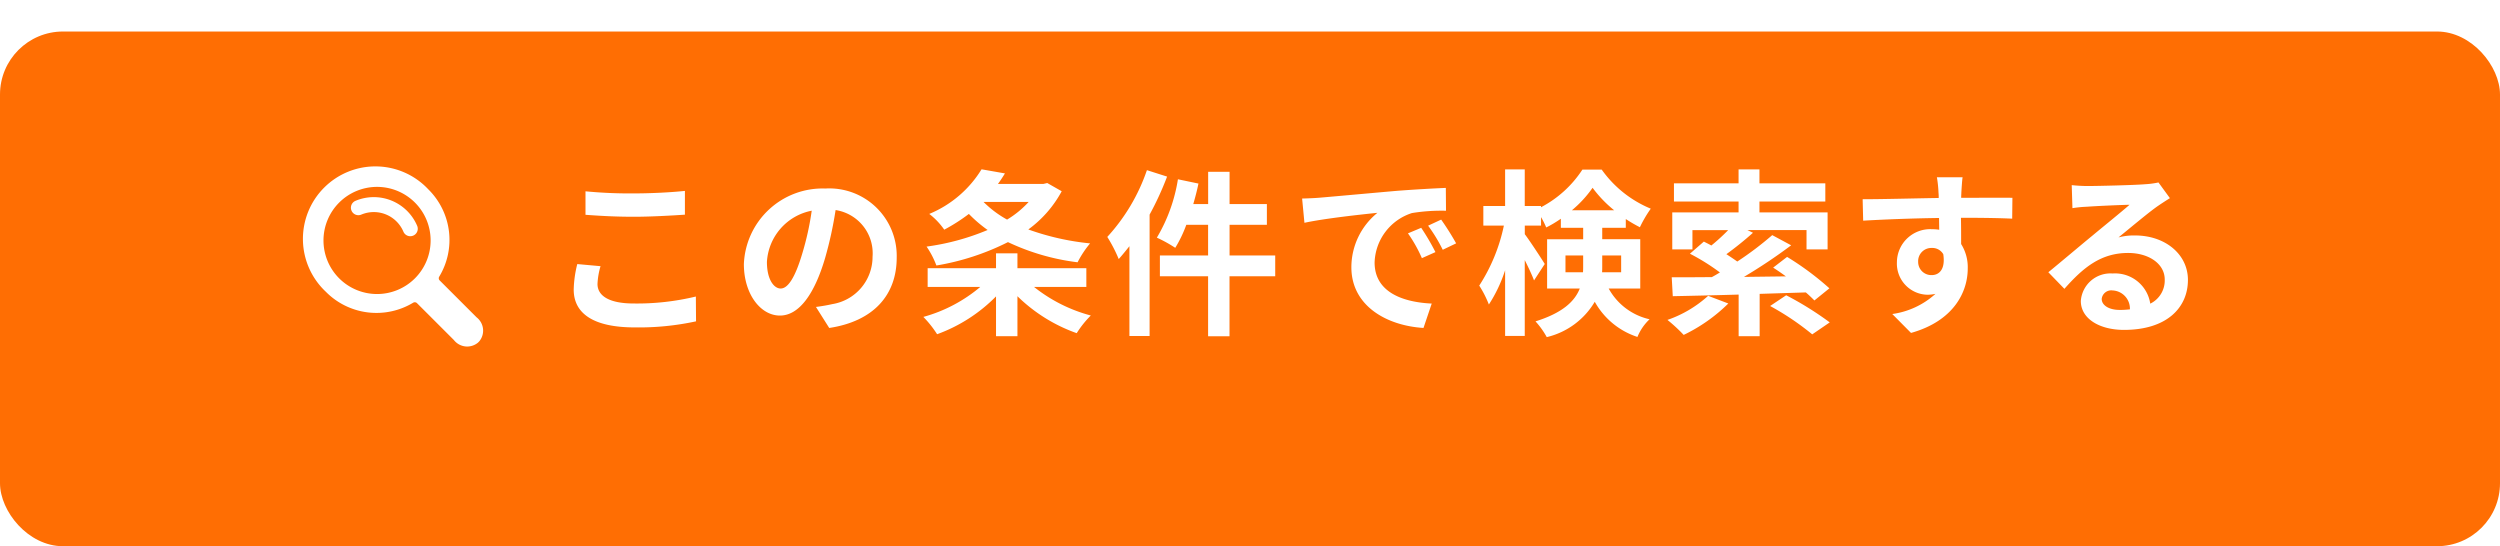
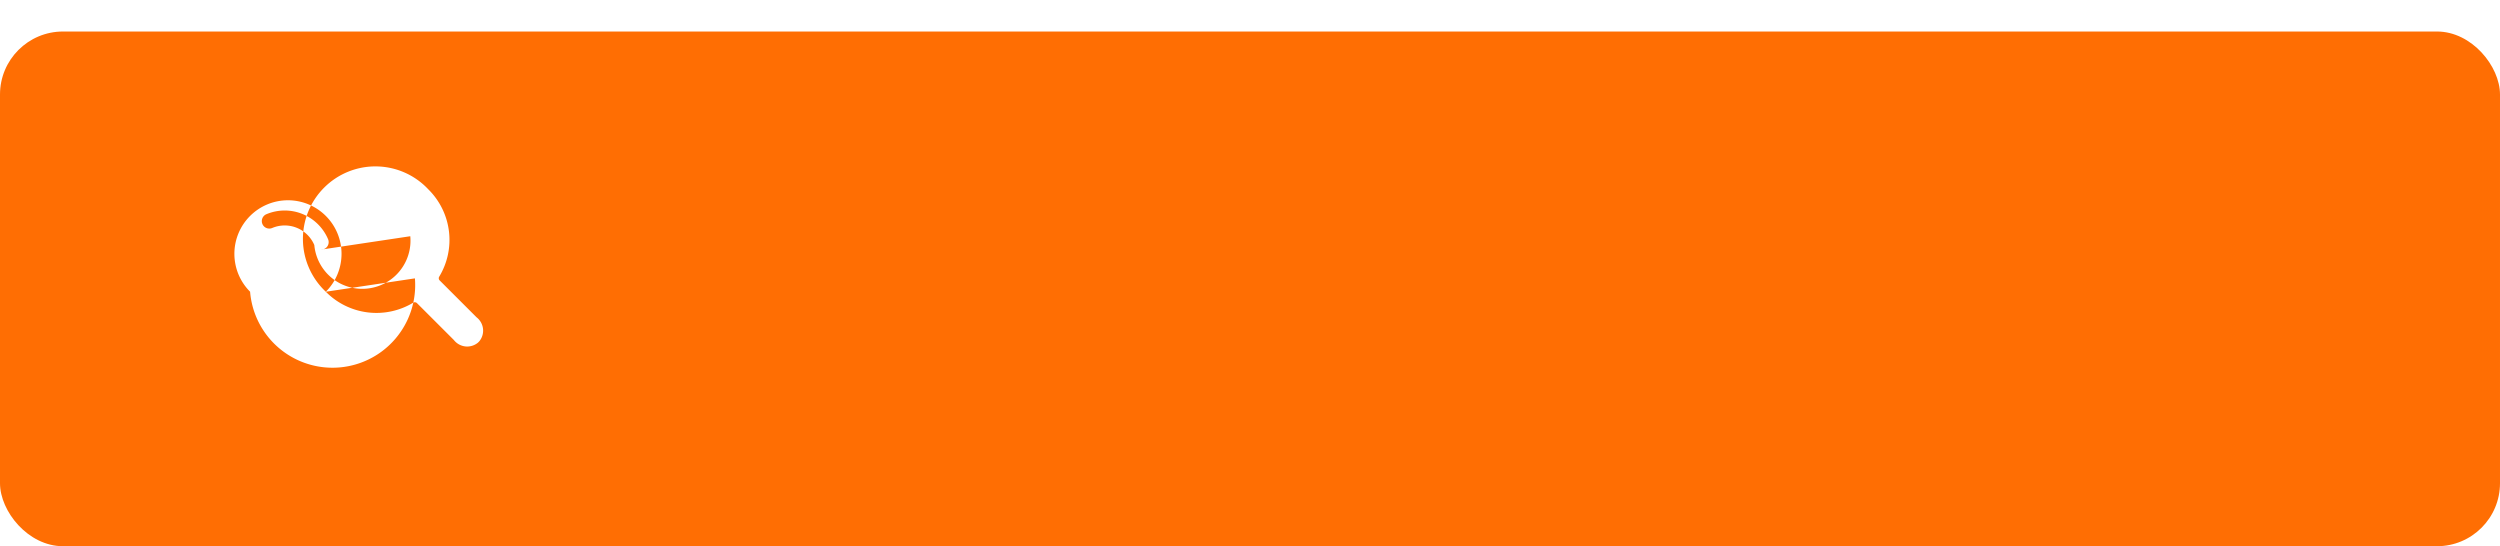
<svg xmlns="http://www.w3.org/2000/svg" id="btn.svg" width="238" height="52" viewBox="0 0 238 52">
  <defs>
    <style>
      .cls-1 {
        fill: #ff6e03;
        filter: url(#filter);
      }

      .cls-2 {
        fill: #fff;
        fill-rule: evenodd;
      }
    </style>
    <filter id="filter" x="0" y="0" width="238" height="52" filterUnits="userSpaceOnUse">
      <feOffset result="offset" dy="3" in="SourceAlpha" />
      <feGaussianBlur result="blur" />
      <feFlood result="flood" flood-color="#b86011" />
      <feComposite result="composite" operator="in" in2="blur" />
      <feBlend result="blend" in="SourceGraphic" />
    </filter>
  </defs>
  <rect id="角丸長方形_855" data-name="角丸長方形 855" class="cls-1" width="238" height="49" rx="6" ry="6" />
  <g id="グループ_44" data-name="グループ 44">
-     <path id="この条件で検索する" class="cls-2" d="M81.739,410.449c1.377,0.1,2.838.187,4.605,0.187,1.6,0,3.688-.119,4.86-0.2v-2.261c-1.292.136-3.212,0.238-4.877,0.238a44.091,44.091,0,0,1-4.588-.2v2.244Zm-0.782,4.69a10.834,10.834,0,0,0-.34,2.43c0,2.312,1.937,3.6,5.8,3.6a25.688,25.688,0,0,0,5.846-.578l-0.017-2.362a23.858,23.858,0,0,1-5.914.663c-2.43,0-3.45-.782-3.45-1.852a6.985,6.985,0,0,1,.289-1.7Zm19.362,2.328c-0.628,0-1.308-.832-1.308-2.532a5.277,5.277,0,0,1,4.265-4.877,26.915,26.915,0,0,1-.9,4.079C101.7,416.414,101.016,417.467,100.319,417.467Zm4.623,3.756c4.249-.646,6.424-3.161,6.424-6.7a6.422,6.422,0,0,0-6.8-6.576,7.5,7.5,0,0,0-7.749,7.2c0,2.838,1.581,4.895,3.432,4.895,1.836,0,3.3-2.074,4.3-5.473a36.559,36.559,0,0,0,1-4.571,4.166,4.166,0,0,1,3.518,4.452,4.557,4.557,0,0,1-3.824,4.5c-0.442.1-.918,0.187-1.564,0.272Zm18.988-12a9.211,9.211,0,0,1-2.056,1.683,10.05,10.05,0,0,1-2.243-1.683h4.3Zm1.768-1.8-0.357.085h-4.334c0.238-.323.459-0.663,0.663-1l-2.226-.391a10.572,10.572,0,0,1-4.979,4.249,6.644,6.644,0,0,1,1.427,1.5,17.285,17.285,0,0,0,2.345-1.5,12.83,12.83,0,0,0,1.785,1.529,22.891,22.891,0,0,1-5.812,1.581,8.212,8.212,0,0,1,.934,1.8,23.761,23.761,0,0,0,6.815-2.226,21.64,21.64,0,0,0,6.628,1.92,9.436,9.436,0,0,1,1.19-1.8,24.326,24.326,0,0,1-5.881-1.326,10.872,10.872,0,0,0,3.178-3.637Zm3.722,9.89V415.53h-6.56v-1.41h-2.039v1.41h-6.509v1.784h5.013a14.29,14.29,0,0,1-5.421,2.856,10.088,10.088,0,0,1,1.308,1.648,15.137,15.137,0,0,0,5.609-3.6v3.79h2.039V418.2a15.409,15.409,0,0,0,5.642,3.518,9.525,9.525,0,0,1,1.343-1.682,14.734,14.734,0,0,1-5.405-2.72h4.98Zm5.767-11.114a18,18,0,0,1-3.773,6.356,13.853,13.853,0,0,1,1.088,2.107c0.339-.374.679-0.8,1.019-1.223v8.548h1.921V410.432a28.921,28.921,0,0,0,1.665-3.62Zm12.219,8.123h-4.351V411.4h3.552v-1.971h-3.552v-3.076h-2.039v3.076H139.6c0.187-.646.357-1.292,0.493-1.954l-1.954-.408a15.6,15.6,0,0,1-2.006,5.557,13.065,13.065,0,0,1,1.751.969,12,12,0,0,0,1.053-2.193h2.074v2.923h-4.589V416.3h4.589v5.71h2.039V416.3h4.351v-1.972Zm13.89-2.634-1.258.527a13.141,13.141,0,0,1,1.326,2.362l1.291-.577A22.272,22.272,0,0,0,161.3,411.689Zm1.9-.781-1.24.577a15.032,15.032,0,0,1,1.393,2.295l1.275-.612A25.268,25.268,0,0,0,163.2,410.908ZM149.961,408.9l0.221,2.311c1.954-.424,5.489-0.8,6.95-0.951a6.675,6.675,0,0,0-2.481,5.183c0,3.654,3.331,5.557,6.866,5.778L162.3,418.9c-2.855-.136-5.438-1.139-5.438-3.909a5.109,5.109,0,0,1,3.552-4.707,17.374,17.374,0,0,1,3.246-.221l-0.017-2.175c-1.19.051-3.025,0.153-4.758,0.288-3.076.272-5.863,0.527-7.274,0.646C151.286,408.851,150.64,408.885,149.961,408.9Zm25.072,7.019v-1.6h1.683v1.02c0,0.187,0,.391-0.017.578h-1.666Zm5.3-1.6v1.6h-1.818c0.017-.17.017-0.357,0.017-0.527v-1.071h1.8Zm-4.69-4.3a10.88,10.88,0,0,0,1.971-2.141,11.535,11.535,0,0,0,2.057,2.141h-4.028Zm6.509,7.443v-4.69h-3.62v-1.088h2.243v-0.832a13.694,13.694,0,0,0,1.343.781,11.579,11.579,0,0,1,1.036-1.767,10.755,10.755,0,0,1-4.673-3.722h-1.835a10.537,10.537,0,0,1-3.943,3.586v-0.119h-1.547v-3.484h-1.869v3.484h-2.073v1.869h1.954a16.769,16.769,0,0,1-2.345,5.71,9.984,9.984,0,0,1,.918,1.8,13.629,13.629,0,0,0,1.546-3.263v6.254h1.869v-7.223c0.357,0.714.7,1.445,0.884,1.938l1.02-1.564c-0.255-.425-1.445-2.243-1.9-2.838v-0.816h1.547V410.67a7.59,7.59,0,0,1,.493.985,10.756,10.756,0,0,0,1.393-.832v0.866h2.125v1.088h-3.433v4.69h3.11c-0.476,1.207-1.615,2.312-4.215,3.127a7.743,7.743,0,0,1,1.071,1.5,7.258,7.258,0,0,0,4.571-3.365,7.193,7.193,0,0,0,4.062,3.348,4.817,4.817,0,0,1,1.155-1.683,5.915,5.915,0,0,1-3.891-2.923h3.008Zm6.463,0.7a11.192,11.192,0,0,1-3.874,2.294,15.535,15.535,0,0,1,1.546,1.428,15.756,15.756,0,0,0,4.249-2.991Zm9.3-.323c0.323,0.272.595,0.544,0.816,0.765l1.428-1.156a27.318,27.318,0,0,0-4.028-2.991l-1.326,1.02c0.391,0.255.8,0.527,1.207,0.833l-3.994.051a49.587,49.587,0,0,0,4.5-3.008l-1.8-.969a31.218,31.218,0,0,1-3.33,2.515c-0.306-.221-0.663-0.459-1.037-0.7a32.236,32.236,0,0,0,2.532-2.039l-0.527-.255h5.625v1.836h2.006v-3.518H193.5v-1.037h6.271v-1.733H193.5v-1.326h-1.988v1.326h-6.152v1.733h6.152v1.037H185.2v3.518h1.92V411.91h3.4a18.735,18.735,0,0,1-1.6,1.462c-0.238-.136-0.492-0.255-0.713-0.374l-1.326,1.156a20.1,20.1,0,0,1,2.855,1.784c-0.255.153-.51,0.306-0.765,0.442-1.444.017-2.753,0.017-3.823,0.017l0.1,1.8c1.733-.034,3.908-0.085,6.271-0.153v3.96h2v-4.028Zm-3.4,1.292a25.617,25.617,0,0,1,4.01,2.7l1.666-1.139a30.6,30.6,0,0,0-4.147-2.583Zm14.094-4.2a1.256,1.256,0,0,1,1.291-1.325,1.2,1.2,0,0,1,1.1.594c0.221,1.462-.408,1.989-1.1,1.989A1.251,1.251,0,0,1,208.609,414.935Zm8.973-6.1c-0.884-.017-3.178,0-4.878,0,0-.2.017-0.374,0.017-0.51,0.017-.271.068-1.172,0.119-1.444h-2.447a11.392,11.392,0,0,1,.153,1.461,4.315,4.315,0,0,1,.017.51c-2.26.034-5.319,0.119-7.24,0.119l0.051,2.04c2.074-.119,4.674-0.221,7.223-0.255l0.017,1.121a4.039,4.039,0,0,0-.663-0.051,3.17,3.17,0,0,0-3.365,3.144,2.965,2.965,0,0,0,2.906,3.093,3.635,3.635,0,0,0,.765-0.085,7.692,7.692,0,0,1-4.112,1.921l1.784,1.8c4.113-1.156,5.4-3.943,5.4-6.135a4.148,4.148,0,0,0-.629-2.328c0-.731,0-1.649-0.017-2.5,2.278,0,3.858.034,4.878,0.085Zm10.2,10.673c-0.985,0-1.7-.425-1.7-1.054a0.917,0.917,0,0,1,1.036-.8,1.732,1.732,0,0,1,1.649,1.8A8.875,8.875,0,0,1,227.784,419.507Zm3.705-12.134a8.119,8.119,0,0,1-1.292.17c-0.951.085-4.554,0.17-5.438,0.17-0.476,0-1.053-.034-1.529-0.085l0.068,2.192a11.093,11.093,0,0,1,1.376-.136c0.884-.068,3.195-0.17,4.062-0.187-0.833.731-2.583,2.141-3.518,2.923-1,.816-3.025,2.532-4.215,3.5l1.53,1.58c1.8-2.039,3.484-3.415,6.067-3.415,1.954,0,3.484,1.019,3.484,2.532a2.454,2.454,0,0,1-1.377,2.294,3.388,3.388,0,0,0-3.586-2.872,2.828,2.828,0,0,0-3.025,2.617c0,1.682,1.768,2.753,4.113,2.753,4.062,0,6.084-2.107,6.084-4.758,0-2.448-2.175-4.232-5.03-4.232a5.661,5.661,0,0,0-1.581.187c1.054-.85,2.821-2.345,3.722-2.974q0.561-.382,1.173-0.765Z" transform="translate(-26 -390)" />
-     <path id="search" class="cls-2" d="M57.018,417.774a6.9,6.9,0,1,1,9.755-9.751,6.758,6.758,0,0,1,1.037,8.321,0.291,0.291,0,0,0,.04.346l3.519,3.518a1.6,1.6,0,0,1,.246,2.3l-0.107.107a1.607,1.607,0,0,1-2.3-.246l-3.512-3.51a0.3,0.3,0,0,0-.353-0.047A6.767,6.767,0,0,1,57.018,417.774ZM65.5,416.5a5.1,5.1,0,1,0-7.208,0A5.1,5.1,0,0,0,65.5,416.5Zm-0.44-4.012a0.711,0.711,0,0,0,.655-0.989,4.487,4.487,0,0,0-5.874-2.379,0.711,0.711,0,1,0,.555,1.31,3.063,3.063,0,0,1,4.008,1.624A0.712,0.712,0,0,0,65.06,412.489Z" transform="translate(-26 -390)" />
+     <path id="search" class="cls-2" d="M57.018,417.774a6.9,6.9,0,1,1,9.755-9.751,6.758,6.758,0,0,1,1.037,8.321,0.291,0.291,0,0,0,.04.346l3.519,3.518a1.6,1.6,0,0,1,.246,2.3l-0.107.107a1.607,1.607,0,0,1-2.3-.246l-3.512-3.51a0.3,0.3,0,0,0-.353-0.047A6.767,6.767,0,0,1,57.018,417.774Za5.1,5.1,0,1,0-7.208,0A5.1,5.1,0,0,0,65.5,416.5Zm-0.44-4.012a0.711,0.711,0,0,0,.655-0.989,4.487,4.487,0,0,0-5.874-2.379,0.711,0.711,0,1,0,.555,1.31,3.063,3.063,0,0,1,4.008,1.624A0.712,0.712,0,0,0,65.06,412.489Z" transform="translate(-26 -390)" />
  </g>
</svg>